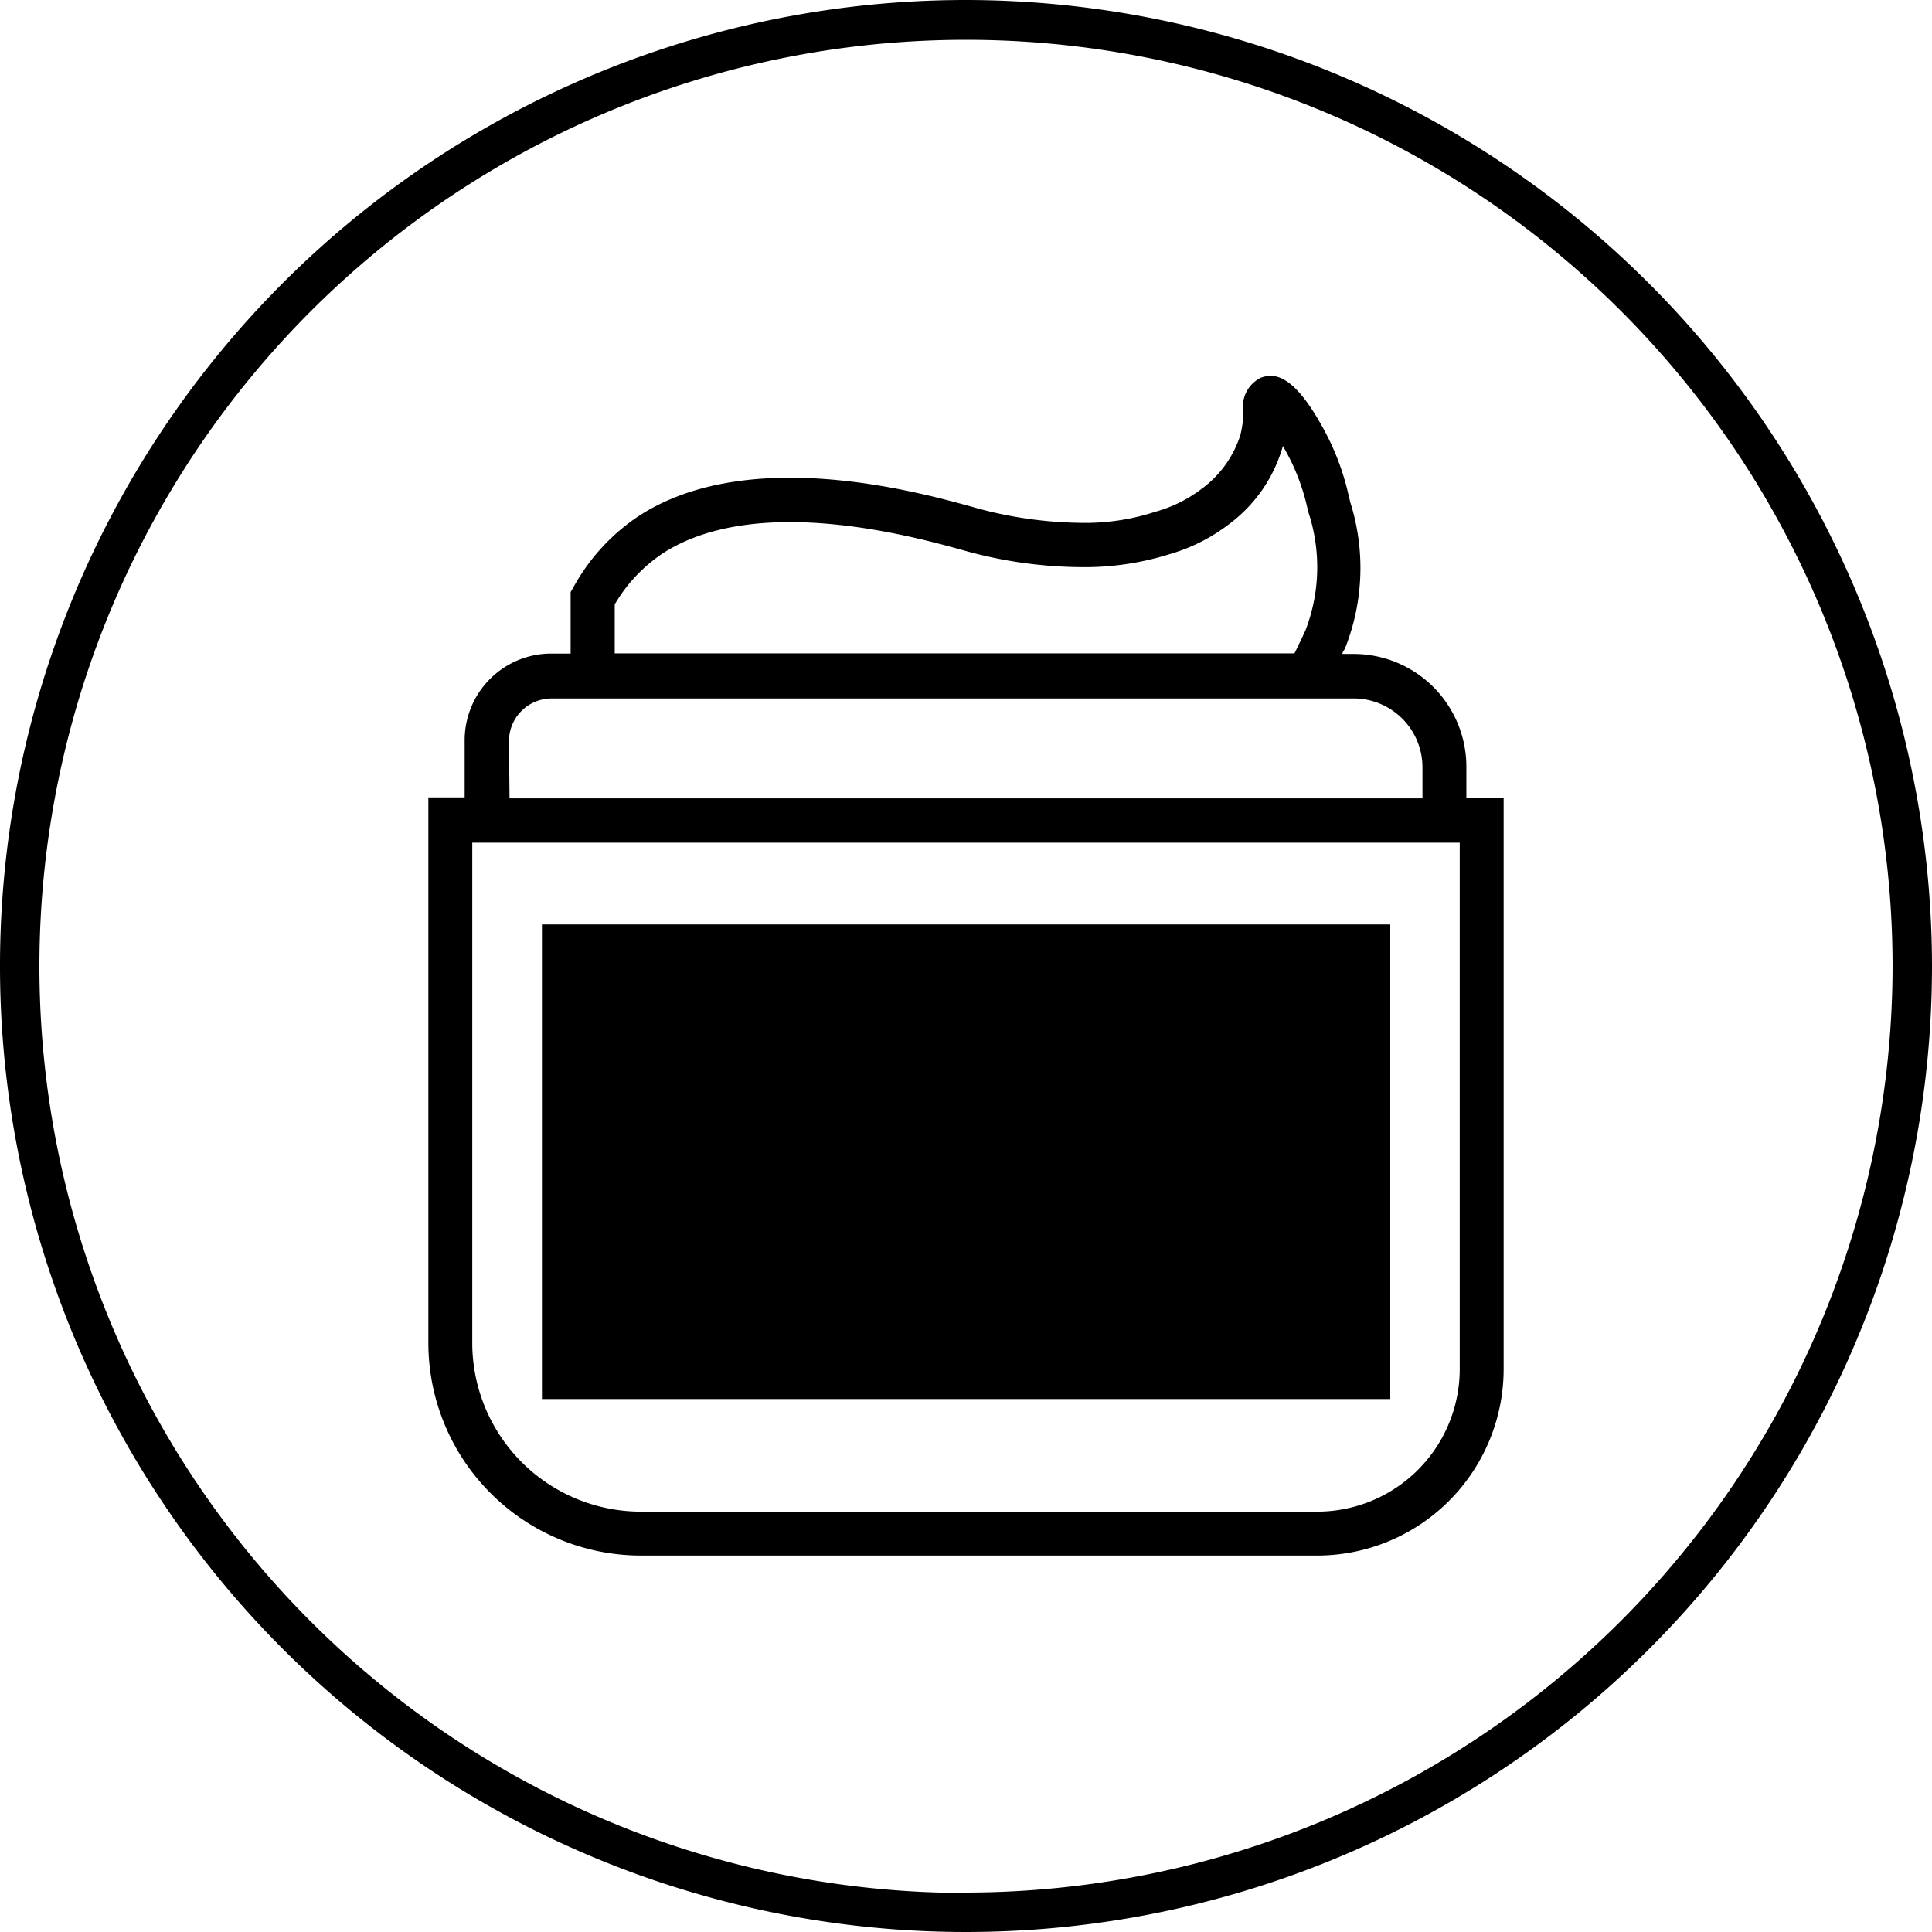
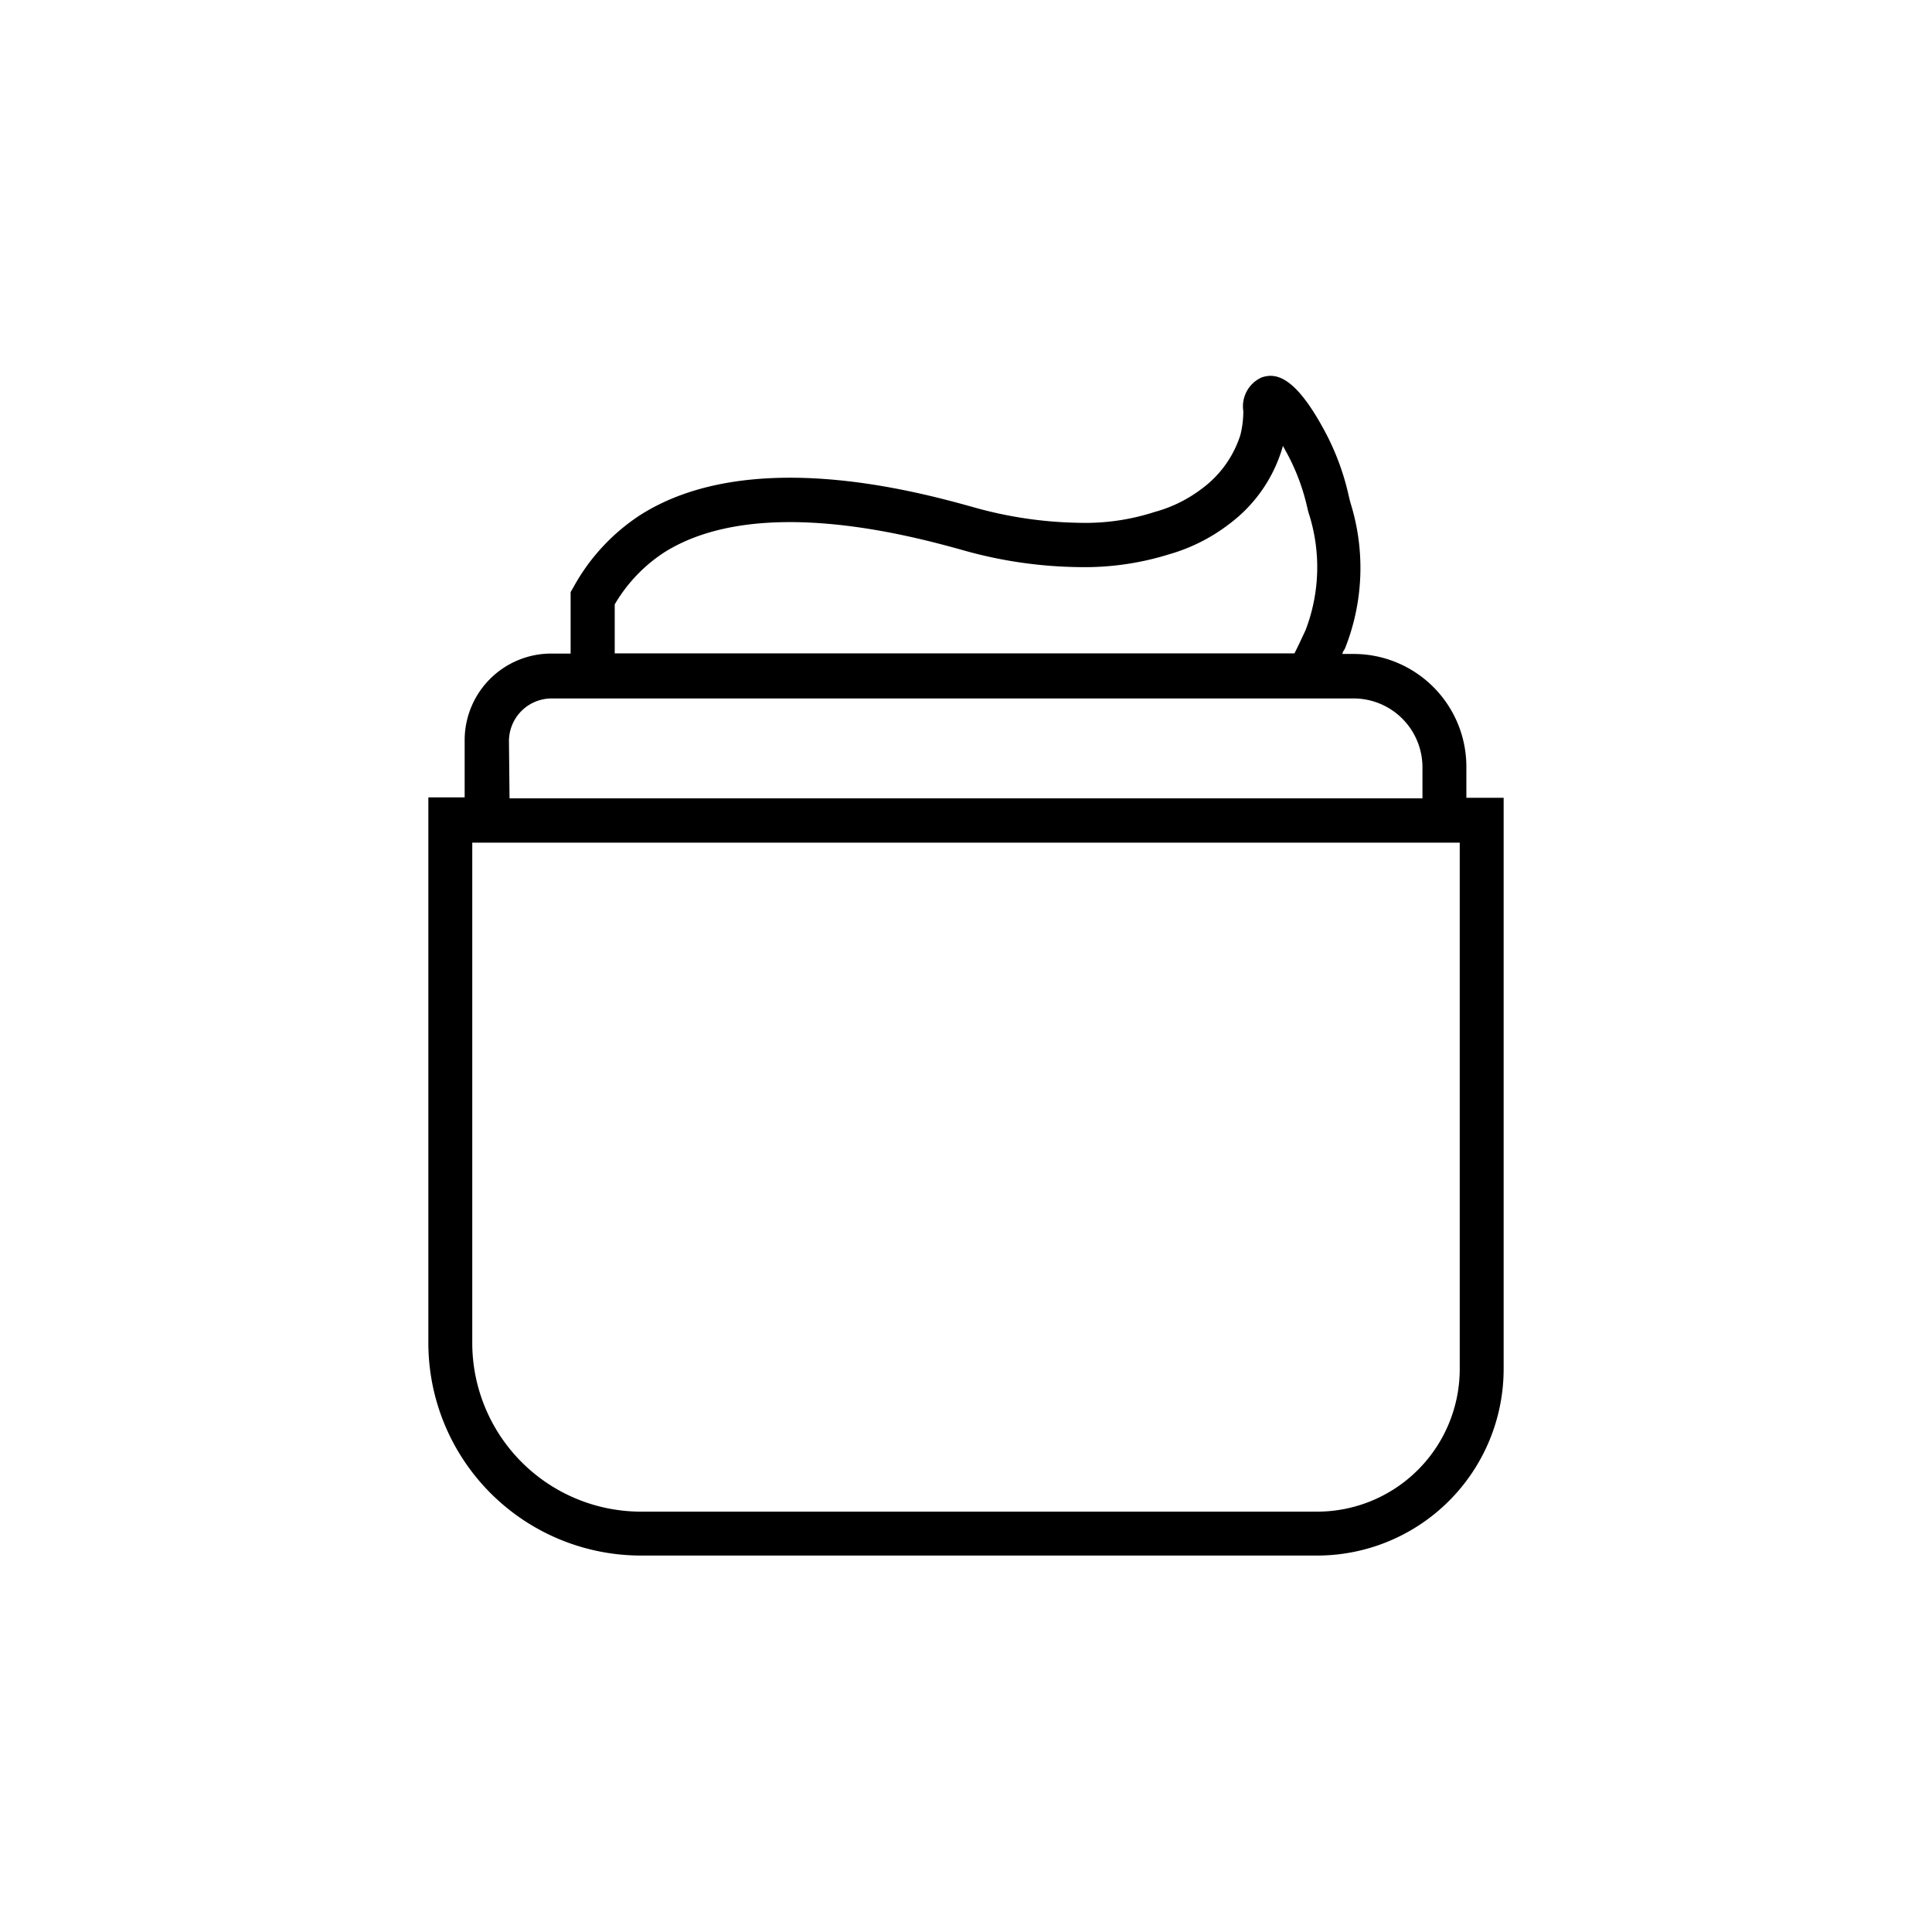
<svg xmlns="http://www.w3.org/2000/svg" viewBox="0 0 99 99">
  <g>
-     <path d="M50,.6A49.5,49.5,0,1,0,99.5,50.1,49.55,49.55,0,0,0,50,.6Zm0,97A47.48,47.48,0,1,1,97.48,50.1,47.53,47.53,0,0,1,50,97.58Z" transform="translate(-0.5 -0.6)" />
    <path d="M75.64,39.88a5.78,5.78,0,0,0-5.77-5.77h-.58c0-.1.08-.18.13-.28a11.16,11.16,0,0,0,.27-7.5L69.61,26a12.93,12.93,0,0,0-1.16-3.18c-1.58-3-2.59-3.12-3.3-2.88a1.62,1.62,0,0,0-.94,1.72,5,5,0,0,1-.15,1.23,5.48,5.48,0,0,1-2,2.77,7,7,0,0,1-2.38,1.17,11.52,11.52,0,0,1-3.88.56,21,21,0,0,1-5.49-.82c-2.82-.78-11.4-3.14-17,.42h0a10.34,10.34,0,0,0-3.42,3.69l-.15.26v3.15h-1a4.44,4.44,0,0,0-4.43,4.43v2.94H22.45V69.42A10.9,10.9,0,0,0,33.34,80.31H68a9.56,9.56,0,0,0,9.55-9.55V41.48H75.64ZM32,31.57a8,8,0,0,1,2.53-2.66c4.75-3,12.6-.87,15.27-.13a22.69,22.69,0,0,0,6,.88A14.57,14.57,0,0,0,60.42,29a9.19,9.19,0,0,0,3.07-1.55,7.53,7.53,0,0,0,2.75-4h0l.22.4a10.88,10.88,0,0,1,1,2.64l.08.34a9,9,0,0,1-.14,6.06c-.27.58-.44.94-.57,1.19H32Zm-5.42,7a2.19,2.19,0,0,1,2.18-2.18H69.87a3.53,3.53,0,0,1,3.52,3.52v1.6H26.61ZM75.3,70.76a7.31,7.31,0,0,1-7.3,7.3H33.34a8.65,8.65,0,0,1-8.64-8.64V43.78H75.3Z" transform="translate(-0.5 -0.6)" />
-     <rect x="27.77" y="47.37" width="43.47" height="24.32" />
  </g>
</svg>